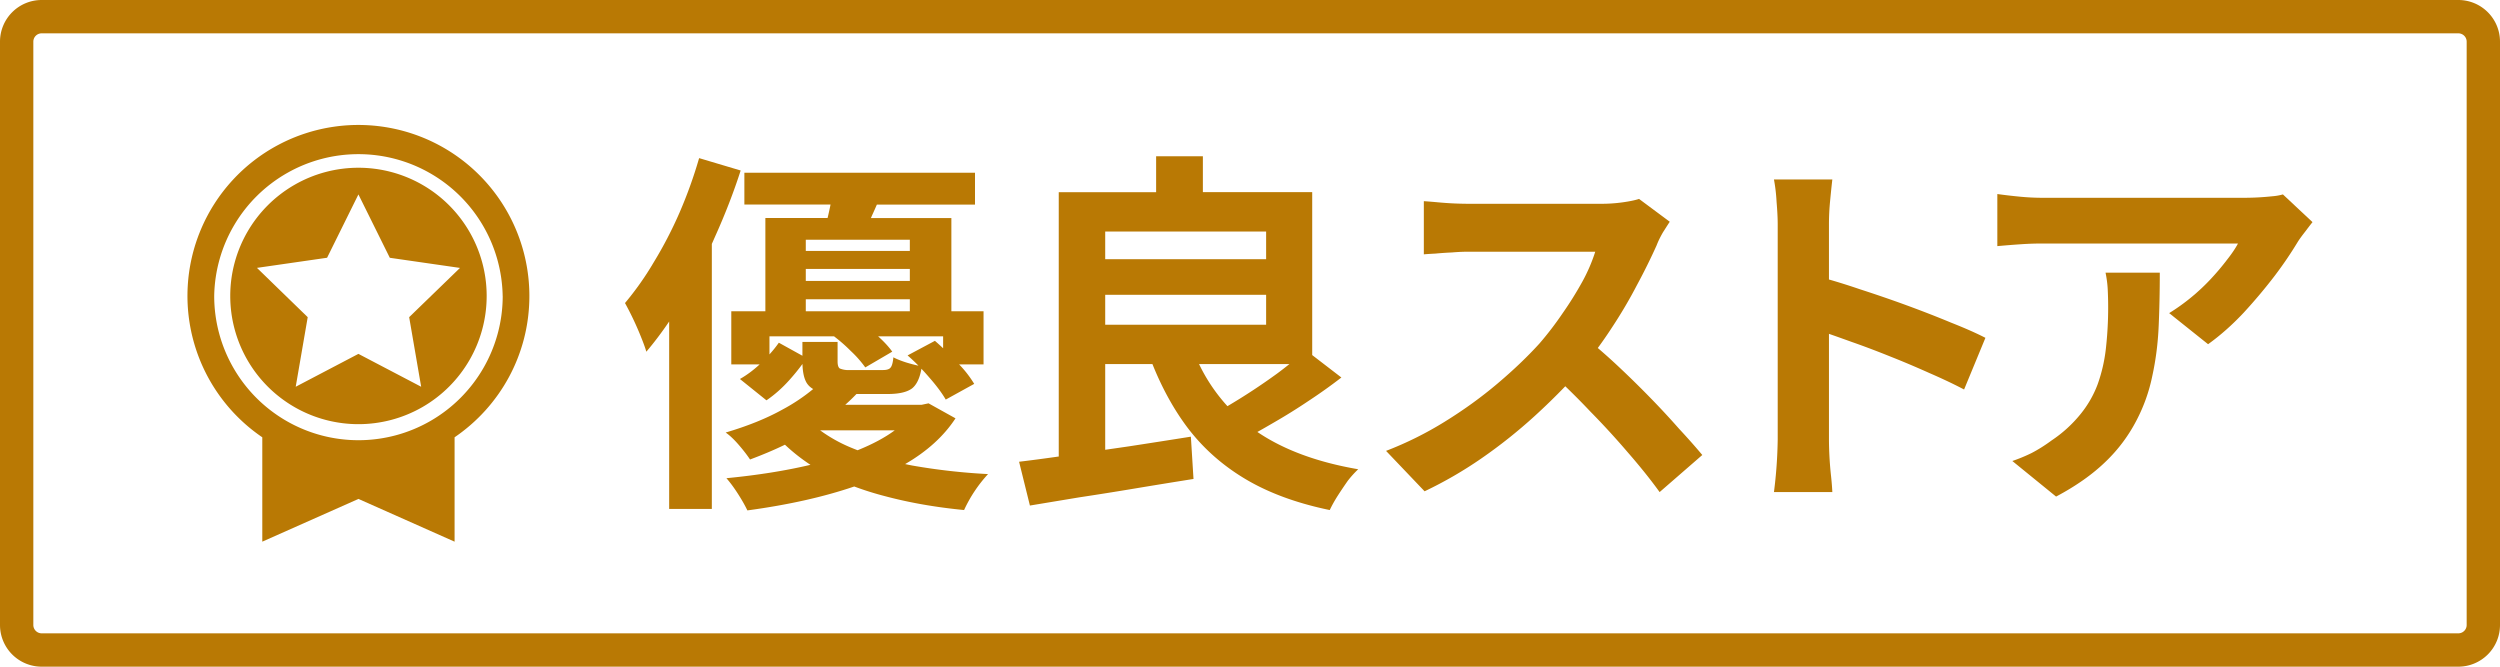
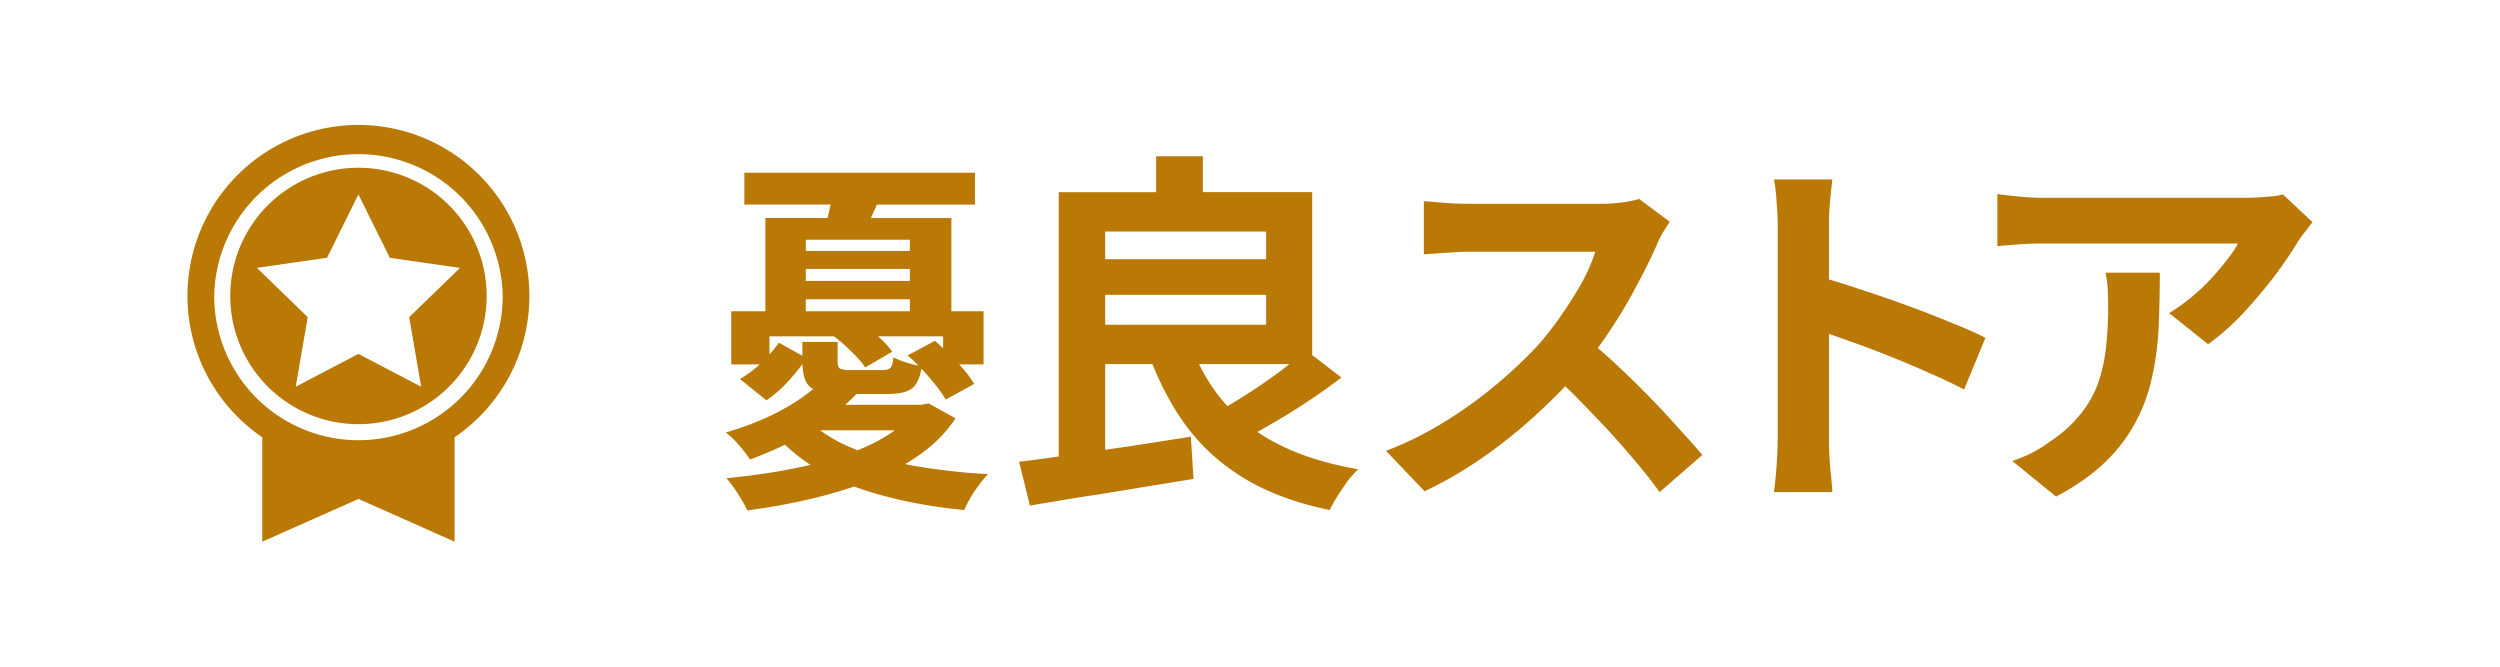
<svg xmlns="http://www.w3.org/2000/svg" width="60" height="16" viewBox="0 0 60 16" fill="none">
  <path fill-rule="evenodd" clip-rule="evenodd" d="M11.68 7.103a3.077 3.077 0 11-6.154 0 3.077 3.077 0 016.154 0zm-2.325-.917l-.753-1.52-.752 1.52-1.683.243 1.218 1.183-.288 1.67 1.505-.789 1.506.789-.288-1.67 1.22-1.182-1.684-.243z" fill="#B97904" />
  <path fill-rule="evenodd" clip-rule="evenodd" d="M12.705 7.103c0 1.41-.711 2.654-1.795 3.392V13l-2.307-1.026L6.295 13v-2.505a4.103 4.103 0 116.41-3.392zm-.64 0a3.462 3.462 0 11-6.924 0 3.462 3.462 0 016.923 0z" fill="#B97904" />
  <path d="M55.32 5.565c.072-.096.132-.174.18-.234l-.71-.665a1.32 1.32 0 01-.26.045 6.404 6.404 0 01-.656.036h-4.842c-.185 0-.37-.009-.556-.027a13.365 13.365 0 01-.54-.063v1.25c.21-.019.399-.034.566-.045.168-.012.345-.018.53-.018h4.68c-.06.113-.146.242-.26.386a5.843 5.843 0 01-.386.458 4.878 4.878 0 01-1.006.827l.934.746c.293-.21.578-.462.853-.755.276-.3.527-.6.755-.899a9.27 9.27 0 00.548-.808c.042-.066.099-.144.17-.234z" fill="#B97904" />
  <path d="M51.808 7.83c.018-.414.027-.842.027-1.286h-1.302c.03.144.047.282.053.414a8.897 8.897 0 01-.045 1.41 3.79 3.79 0 01-.197.854 2.547 2.547 0 01-.413.719 3.1 3.1 0 01-.692.629c-.162.12-.323.221-.485.305a3.919 3.919 0 01-.458.189l1.05.854c.486-.258.884-.54 1.196-.845a3.77 3.77 0 00.727-.97c.18-.342.309-.701.386-1.079.084-.383.135-.781.153-1.195zm-9.143 2.722V5.385c0-.155-.01-.335-.027-.539a4.18 4.18 0 00-.063-.539h1.401c-.018.156-.036.33-.054.521a5.77 5.77 0 00-.027.557v1.323c.228.065.473.142.737.232.371.12.746.248 1.123.386s.73.276 1.06.413c.335.132.614.255.835.369l-.512 1.24c-.251-.132-.53-.264-.835-.396-.306-.137-.617-.27-.934-.395-.312-.126-.62-.243-.926-.35-.194-.07-.376-.135-.548-.195v2.54a8.456 8.456 0 00.045.826c.018.162.03.306.036.432h-1.401a11.116 11.116 0 00.09-1.258zm-2.753-4.978c.072-.114.126-.198.162-.252l-.737-.548c-.09.03-.218.057-.386.081a3.696 3.696 0 01-.54.036h-3.17a8.13 8.13 0 01-.737-.036 14.22 14.22 0 00-.332-.027v1.276c.066-.006.159-.012.279-.018a7.71 7.71 0 01.395-.027c.138-.012.27-.018.395-.018h3.045a4.023 4.023 0 01-.305.71 8.358 8.358 0 01-.476.764c-.174.257-.36.5-.557.728-.282.311-.617.632-1.006.961-.39.33-.812.635-1.267.916a8.357 8.357 0 01-1.41.701l.925.97a9.814 9.814 0 001.365-.79c.45-.311.875-.65 1.276-1.015.26-.237.505-.476.736-.716.203.196.404.398.602.608.318.323.617.65.899.98.287.329.542.646.763.952l1.024-.89c-.15-.18-.335-.39-.557-.629a19.6 19.6 0 00-.71-.764 23.439 23.439 0 00-.78-.763 14.161 14.161 0 00-.461-.412c.112-.152.22-.308.325-.469.234-.353.44-.704.62-1.051a14.5 14.5 0 00.467-.944c.036-.095.087-.2.153-.314z" fill="#B97904" />
  <path fill-rule="evenodd" clip-rule="evenodd" d="M26.525 10.795V8.737h1.133c.233.58.514 1.089.843 1.527.377.497.844.91 1.401 1.24.557.33 1.228.575 2.012.737.048-.102.111-.216.19-.341.077-.12.158-.24.242-.36a2.43 2.43 0 01.251-.278c-.98-.168-1.788-.466-2.42-.895.128-.071.261-.148.4-.229.28-.161.559-.335.834-.52.282-.186.542-.372.782-.558l-.7-.538v-3.91h-2.624V3.75h-1.122v.863H25.41v6.343c-.349.05-.666.092-.952.126l.26 1.051 1.186-.197c.437-.066.89-.138 1.356-.216.468-.078.929-.153 1.384-.225l-.063-1.015c-.491.078-.988.156-1.491.233l-.566.082zm0-3.002v-.718h3.862v.718h-3.862zm3.862-1.572h-3.862v-.665h3.862v.665zm-.928 3.527a4.158 4.158 0 01-.682-1.011h2.17c-.091.073-.188.148-.29.224a14.764 14.764 0 01-1.198.787zm-6.06-5.603h-5.534v.764h2.068a7.774 7.774 0 01-.071.323h-1.493V7.47h-.818v1.276h.68c-.153.141-.31.258-.473.35l.637.512c.192-.131.372-.29.54-.476.122-.135.23-.268.324-.397.005.175.031.313.08.415.037.078.096.14.177.187a4.459 4.459 0 01-.743.496c-.378.21-.83.392-1.357.548.096.066.201.165.315.297.113.131.203.248.27.35.3-.112.58-.23.838-.355.186.176.39.337.612.483-.591.14-1.264.248-2.017.321.09.102.183.228.279.378.096.15.17.281.224.395.976-.132 1.83-.323 2.565-.574.235.088.482.166.741.233.58.155 1.213.266 1.895.332a3.328 3.328 0 01.575-.863 14.849 14.849 0 01-1.823-.206 10.62 10.62 0 01-.167-.034c.528-.306.93-.672 1.209-1.098l-.647-.36-.17.036h-1.83c.094-.084.184-.17.27-.26h.75c.27 0 .465-.045.585-.135.11-.088.185-.246.224-.471.063.066.126.137.189.21.174.198.305.375.395.53l.683-.377a2.632 2.632 0 00-.362-.467h.586V7.47h-.772V5.233h-1.931l.027-.063c.039-.084.077-.171.116-.26H23.4v-.765zM21.836 7.47v-.288h-2.497v.288h2.497zm-2.497-.728h2.497v-.287h-2.497v.287zm0-.719h2.497v-.27h-2.497v.27zm3.296 2.335v-.286h-1.56c.142.128.255.25.339.368l-.647.378a2.677 2.677 0 00-.35-.396 3.776 3.776 0 00-.4-.35h-1.55v.434c.086-.095.16-.188.225-.281l.566.313v-.331h.844v.467c0 .09.018.147.054.17a.549.549 0 00.243.037h.79c.09 0 .15-.018.18-.054.036-.036.06-.12.072-.252.077.042.182.084.314.126.105.032.2.057.288.075a4.341 4.341 0 00-.261-.246l.656-.35c.065.056.131.116.197.178zm-2.953 1.97h1.792c-.234.173-.53.332-.892.478a6.066 6.066 0 01-.183-.074 3.54 3.54 0 01-.717-.405z" fill="#B97904" />
-   <path d="M17.776 4.092l-.997-.297a10.96 10.96 0 01-.468 1.303 9.765 9.765 0 01-.62 1.195 7.212 7.212 0 01-.691.98 7.316 7.316 0 01.386.818c.06.149.102.265.126.35.187-.22.37-.462.548-.725v4.498h1.024v-6.36l.08-.181c.24-.533.444-1.06.612-1.581z" fill="#B97904" />
-   <path fill-rule="evenodd" clip-rule="evenodd" d="M1 0a1 1 0 00-1 1v14a1 1 0 001 1h58a1 1 0 001-1V1a1 1 0 00-1-1H1zm58 .8H1a.2.2 0 00-.2.2v14c0 .11.09.2.2.2h58a.2.2 0 00.2-.2V1a.2.2 0 00-.2-.2z" fill="#B97904" />
</svg>